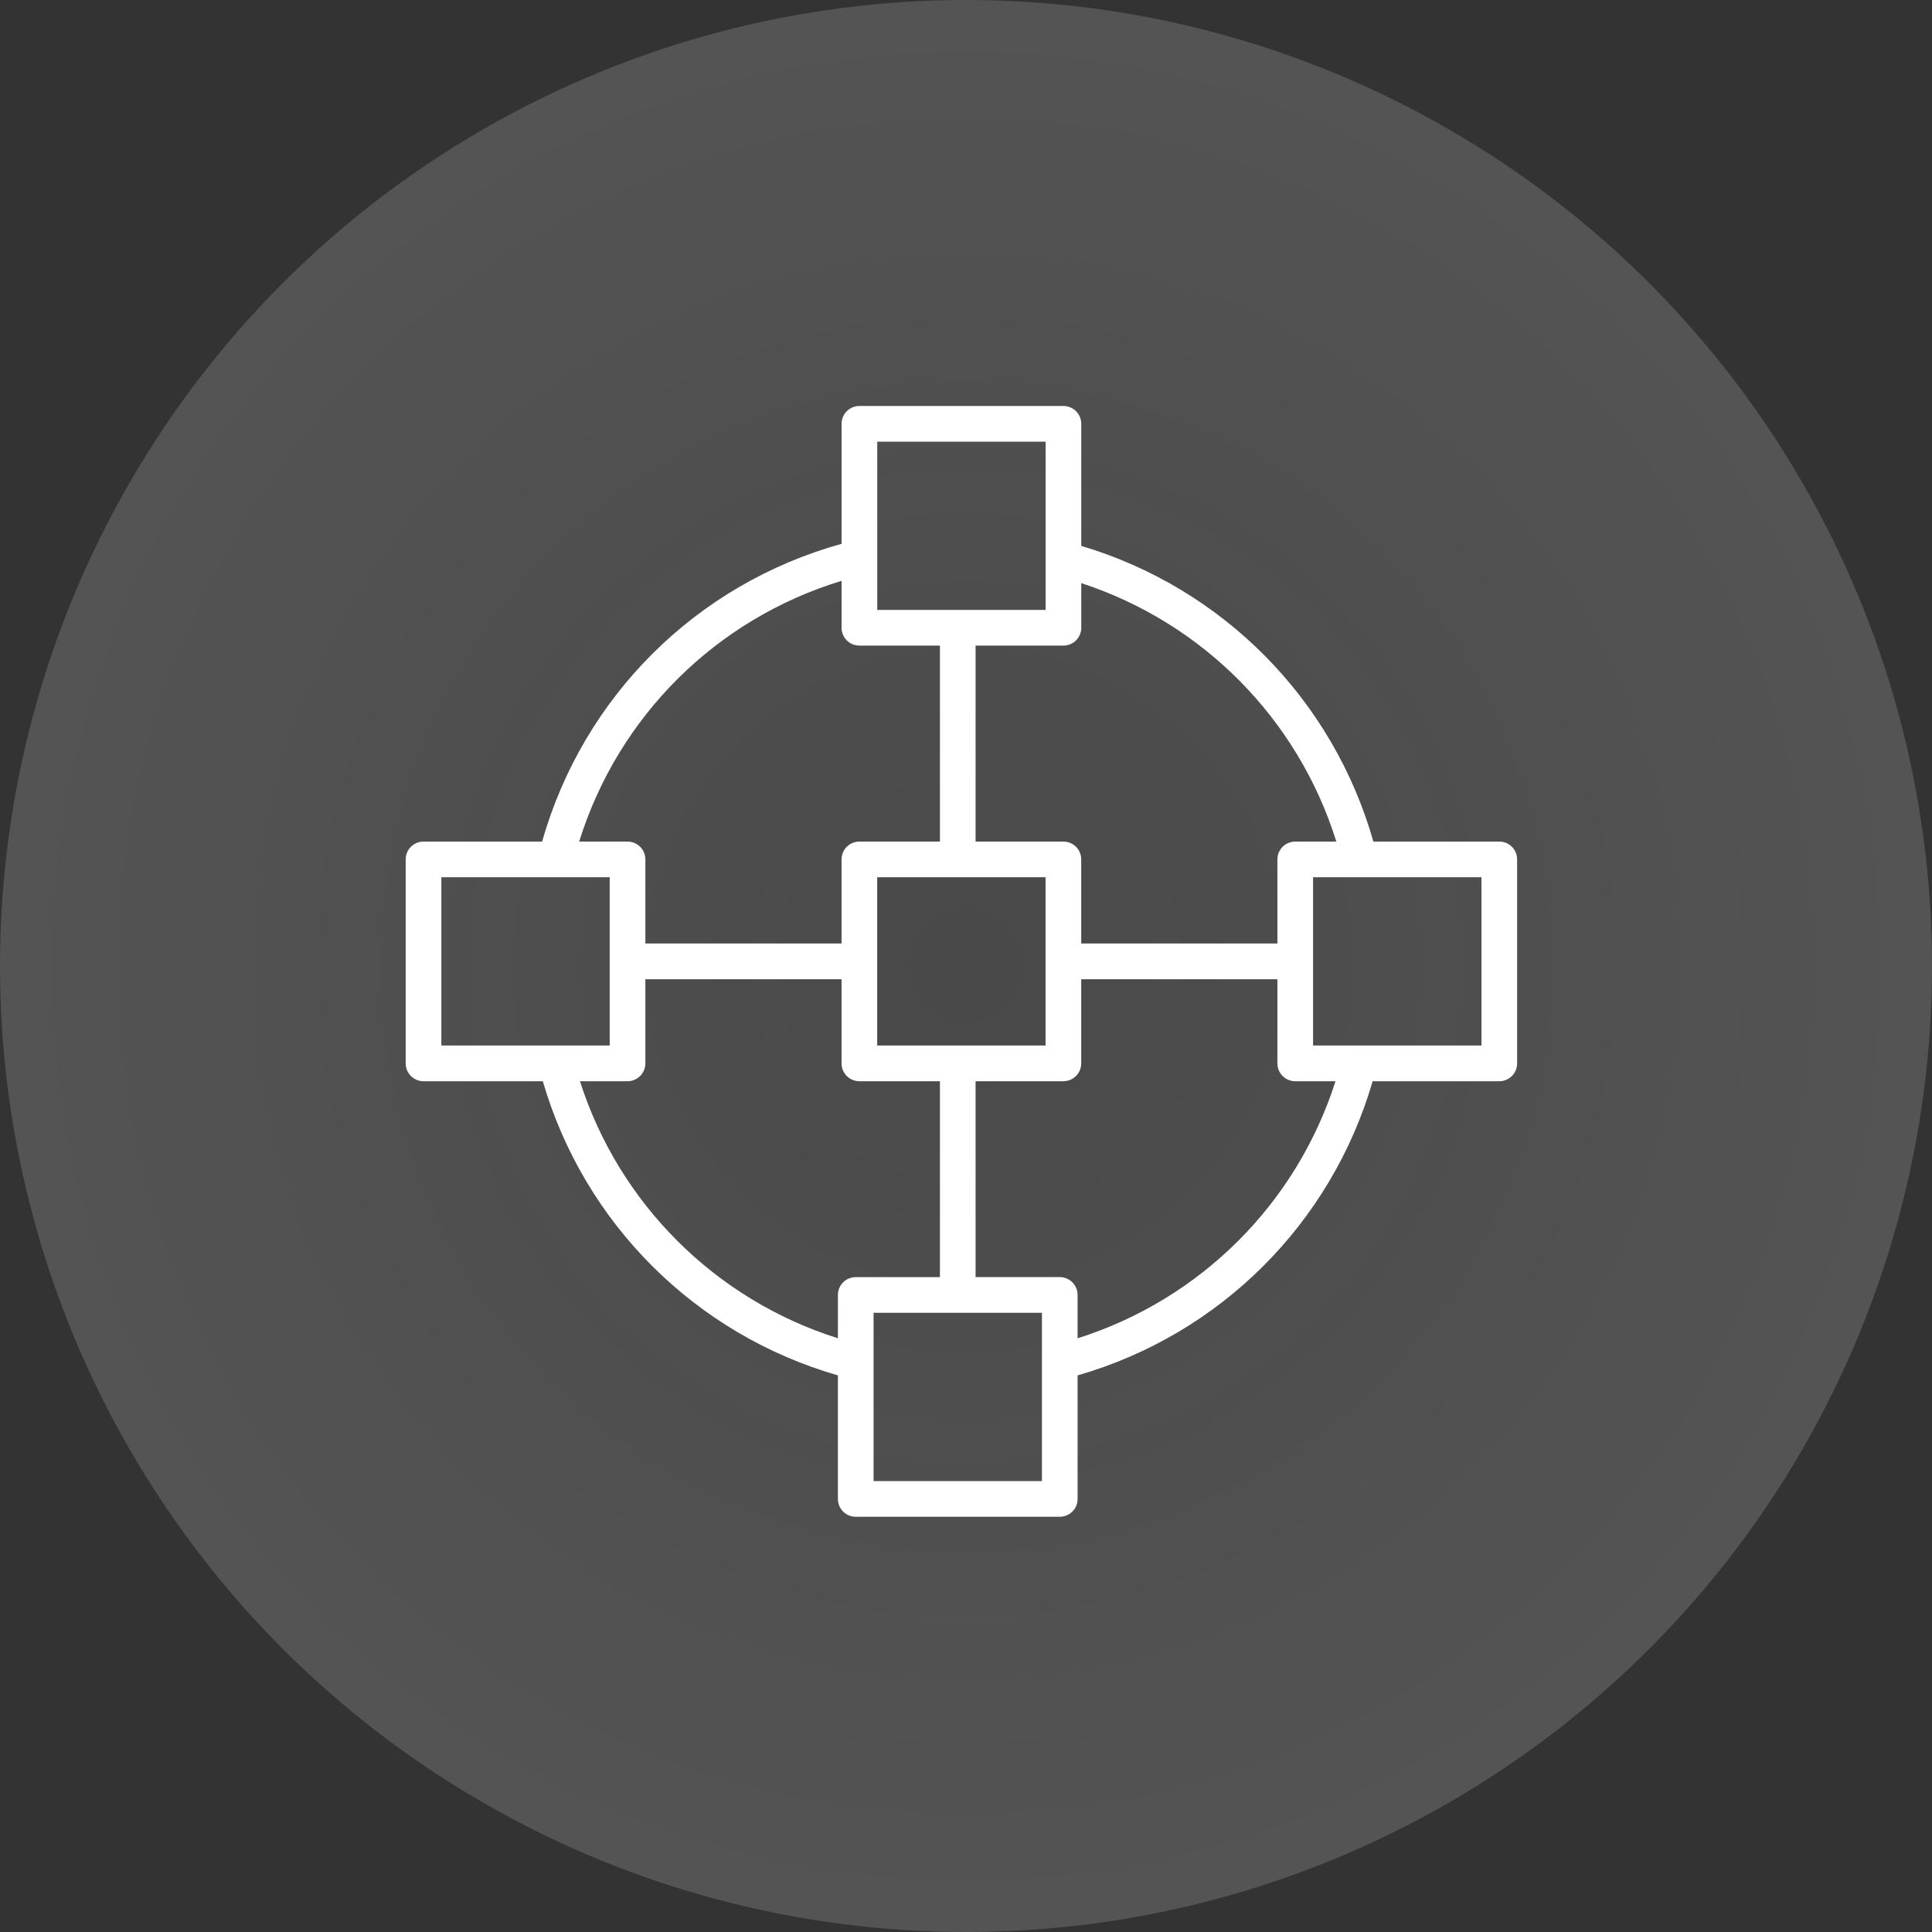
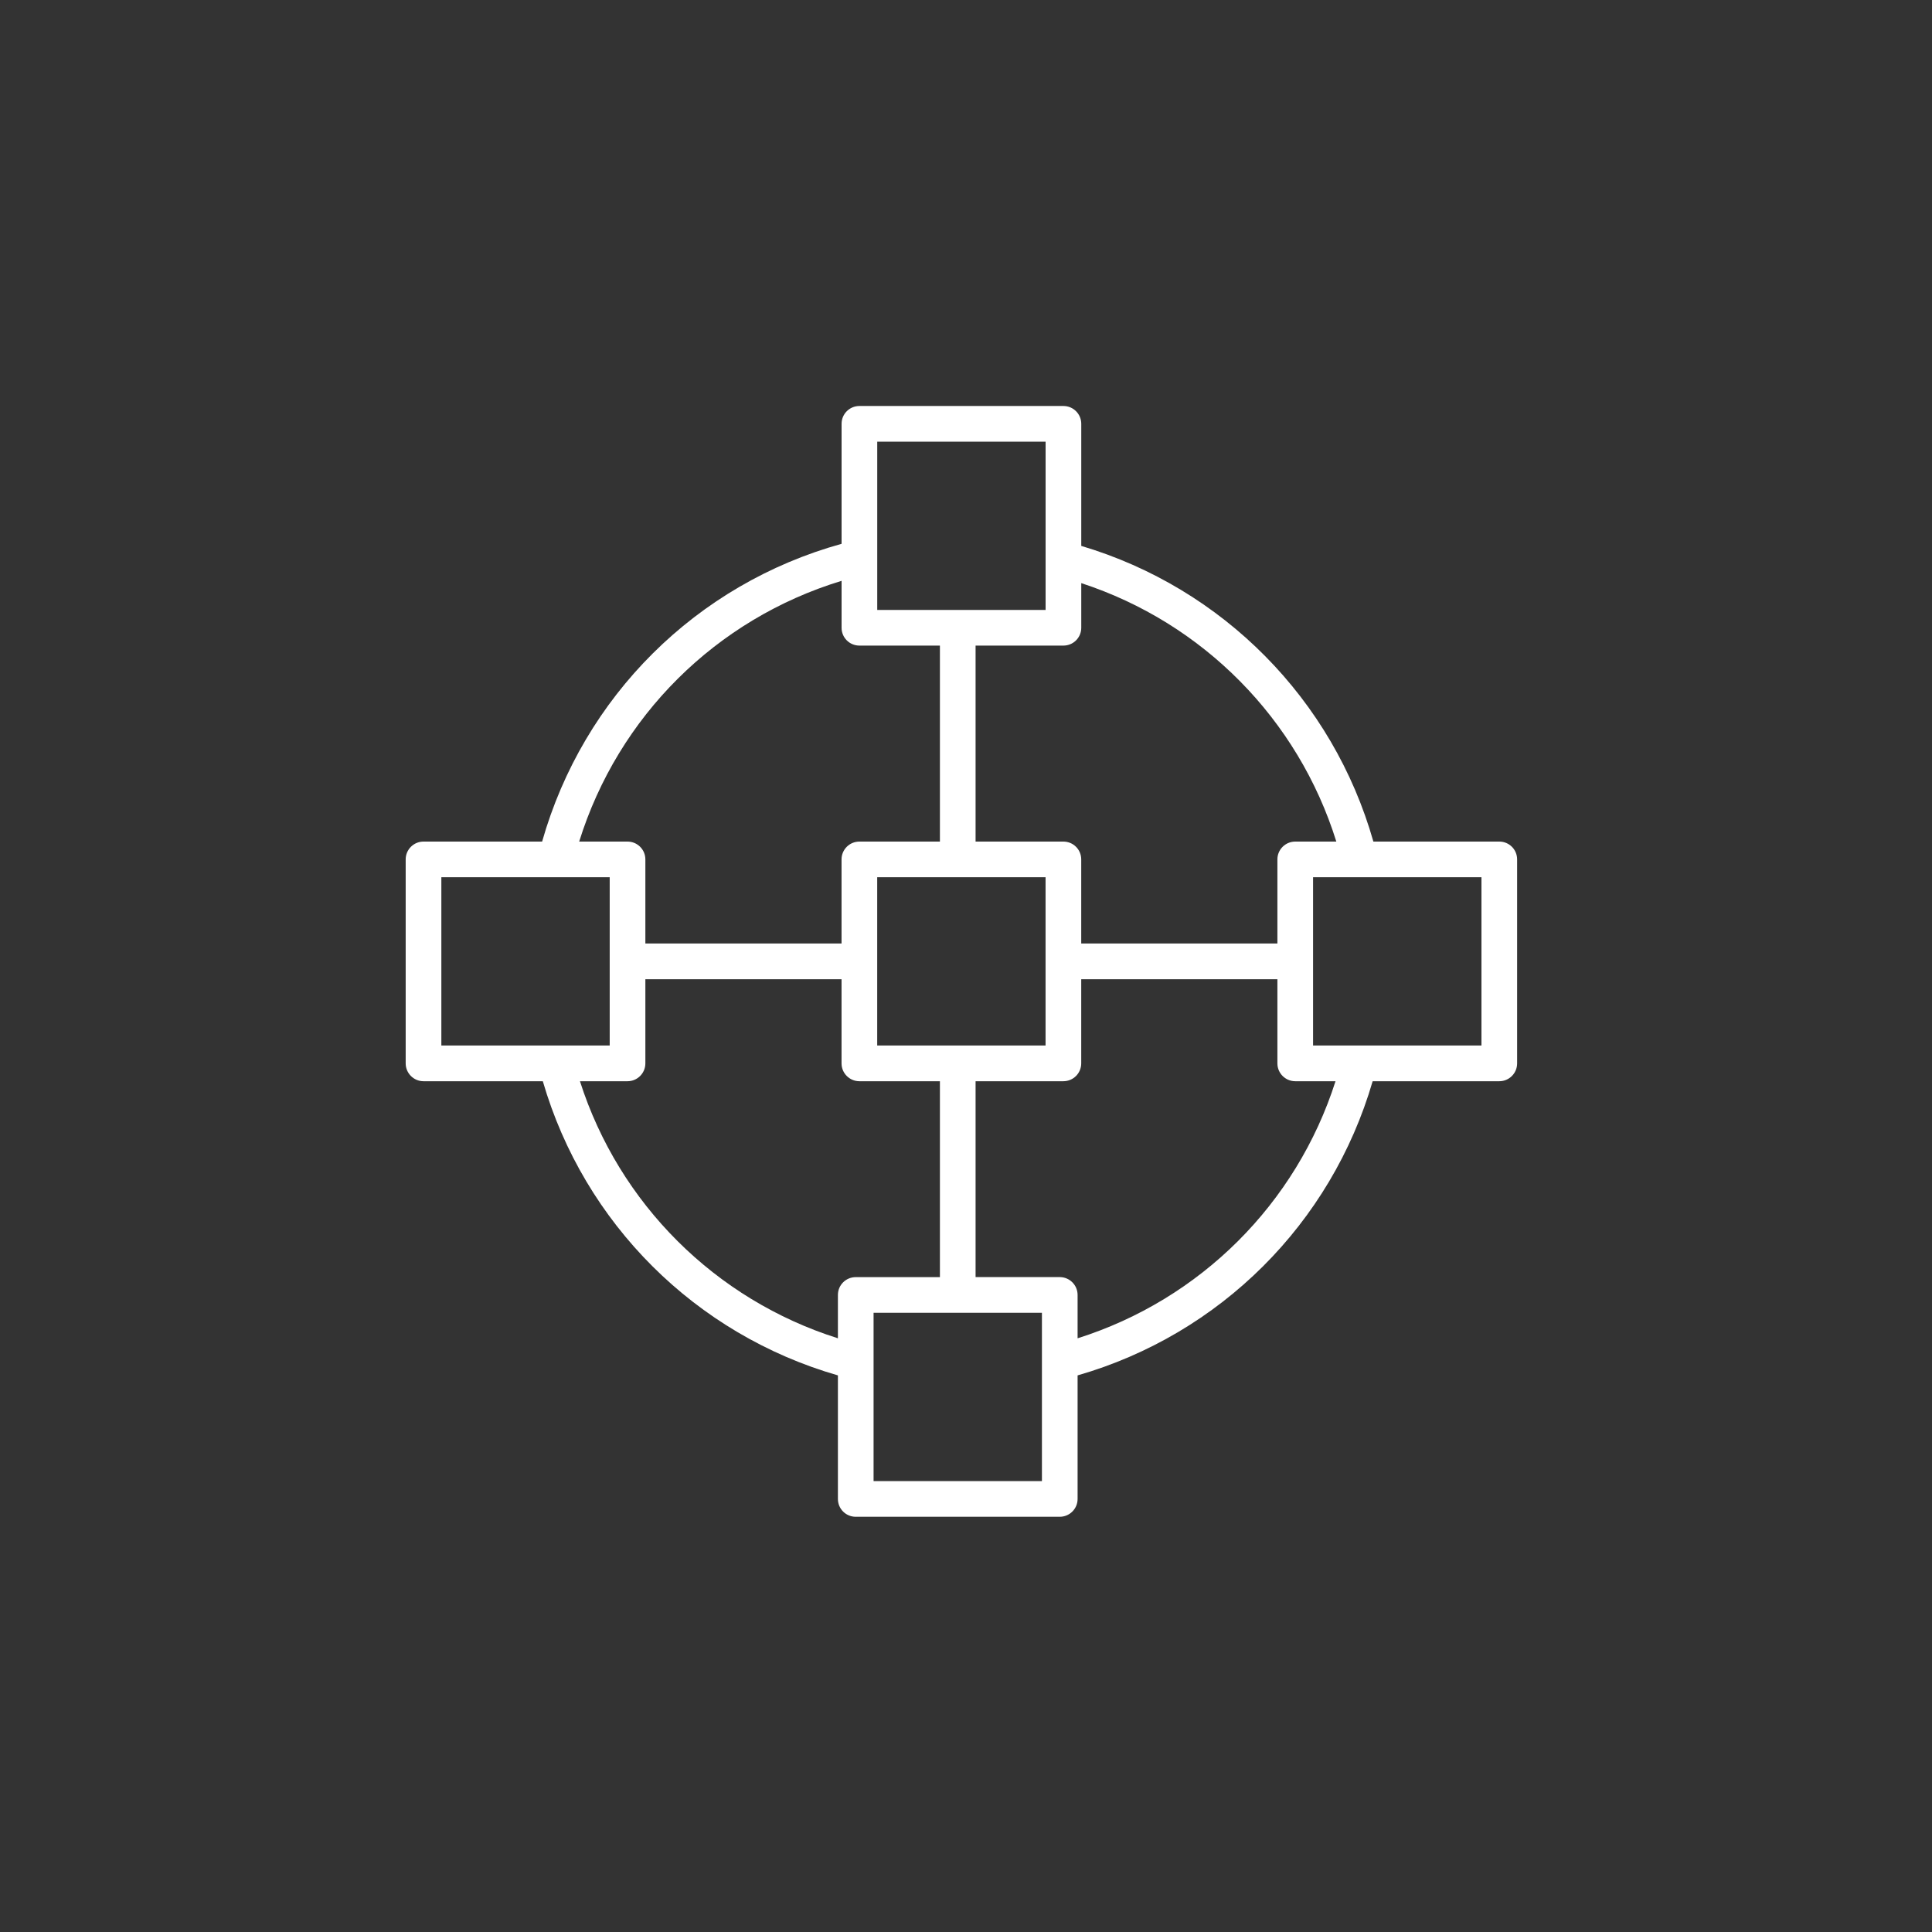
<svg xmlns="http://www.w3.org/2000/svg" width="50" height="50" viewBox="0 0 50 50" fill="none">
  <rect x="0" y="0" width="50" height="50" fill="#333333" stroke="none" />
-   <circle opacity="0.2" cx="25" cy="25" r="25" fill="url(#paint0_radial_182_782)" />
  <path d="M38.802 21.78H35.543C34.498 18.103 31.648 15.218 27.983 14.128V10.968C27.983 10.713 27.776 10.507 27.521 10.507H22.242C21.986 10.507 21.78 10.713 21.78 10.968V14.074C18.019 15.118 15.097 18.024 14.03 21.78H10.96C10.706 21.78 10.499 21.986 10.499 22.241V27.52C10.499 27.775 10.706 27.982 10.96 27.982H14.048C15.119 31.663 17.998 34.534 21.685 35.595V38.793C21.685 39.048 21.891 39.254 22.146 39.254H27.426C27.681 39.254 27.888 39.048 27.888 38.793V35.595C31.574 34.535 34.453 31.665 35.524 27.982H38.802C39.057 27.982 39.263 27.775 39.263 27.52V22.241C39.263 21.986 39.057 21.78 38.802 21.78ZM34.584 21.78H33.521C33.266 21.78 33.059 21.986 33.059 22.241V24.418H27.982V22.241C27.982 21.986 27.776 21.78 27.52 21.78H25.248V16.708H27.521C27.776 16.708 27.983 16.502 27.983 16.247V15.091C31.136 16.121 33.596 18.613 34.584 21.78ZM24.795 27.058C24.792 27.058 24.789 27.058 24.786 27.058C24.783 27.058 24.78 27.058 24.777 27.058H22.702V22.703H27.059V27.058H24.795ZM22.703 11.43H27.06V15.785H22.703V11.43ZM21.78 15.032V16.247C21.78 16.502 21.986 16.708 22.242 16.708H24.325V21.78H22.241C21.986 21.78 21.779 21.986 21.779 22.241V24.418H16.702V22.241C16.702 21.986 16.495 21.78 16.24 21.78H14.989C16 18.537 18.532 16.021 21.78 15.032ZM11.422 22.703H14.376H14.377H14.379H15.779V27.058H11.422V22.703ZM15.009 27.982H16.24C16.495 27.982 16.702 27.775 16.702 27.52V25.342H21.779V27.52C21.779 27.775 21.986 27.982 22.241 27.982H24.325V33.052H22.146C21.891 33.052 21.685 33.258 21.685 33.513V34.635C18.51 33.631 16.022 31.151 15.009 27.982ZM26.965 38.331H22.608V33.975H26.965V38.331ZM27.888 34.635V33.513C27.888 33.258 27.681 33.051 27.426 33.051H25.248V27.982H27.52C27.776 27.982 27.982 27.775 27.982 27.52V25.342H33.059V27.52C33.059 27.775 33.266 27.982 33.521 27.982H34.563C33.551 31.153 31.063 33.632 27.888 34.635ZM38.34 27.058H33.982V22.703H38.34V27.058Z" fill="white" />
  <defs>
    <radialGradient id="paint0_radial_182_782" cx="0" cy="0" r="1" gradientUnits="userSpaceOnUse" gradientTransform="translate(25 25) rotate(90) scale(25)">
      <stop stop-color="#D9D9D9" stop-opacity="0.66" />
      <stop offset="1" stop-color="#D9D9D9" />
    </radialGradient>
  </defs>
</svg>